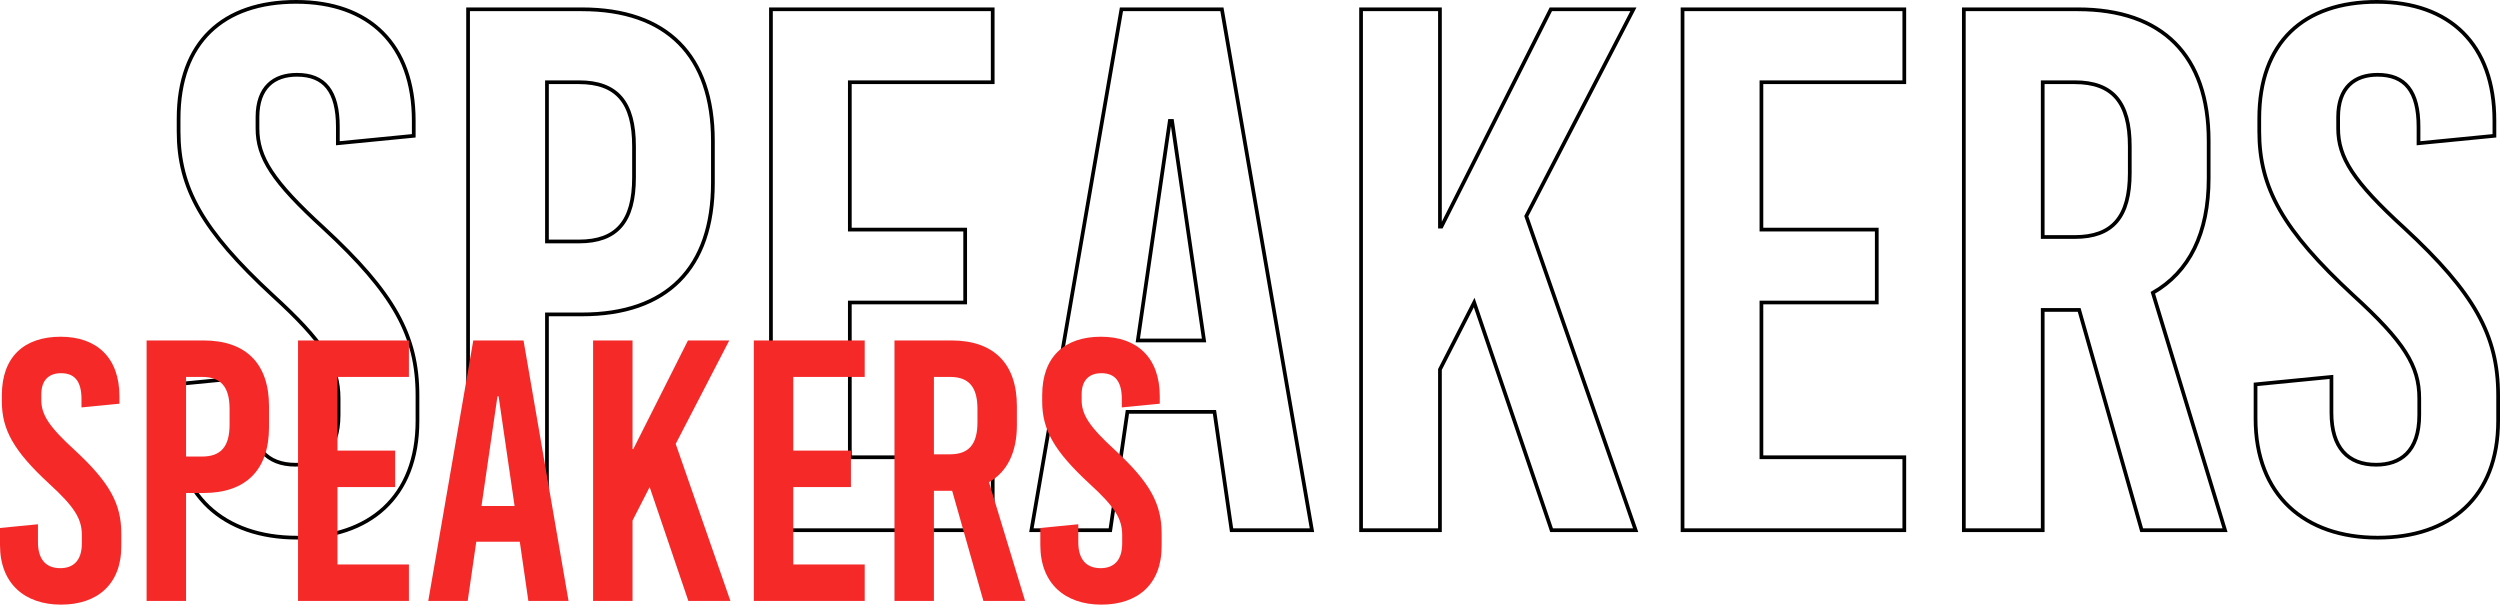
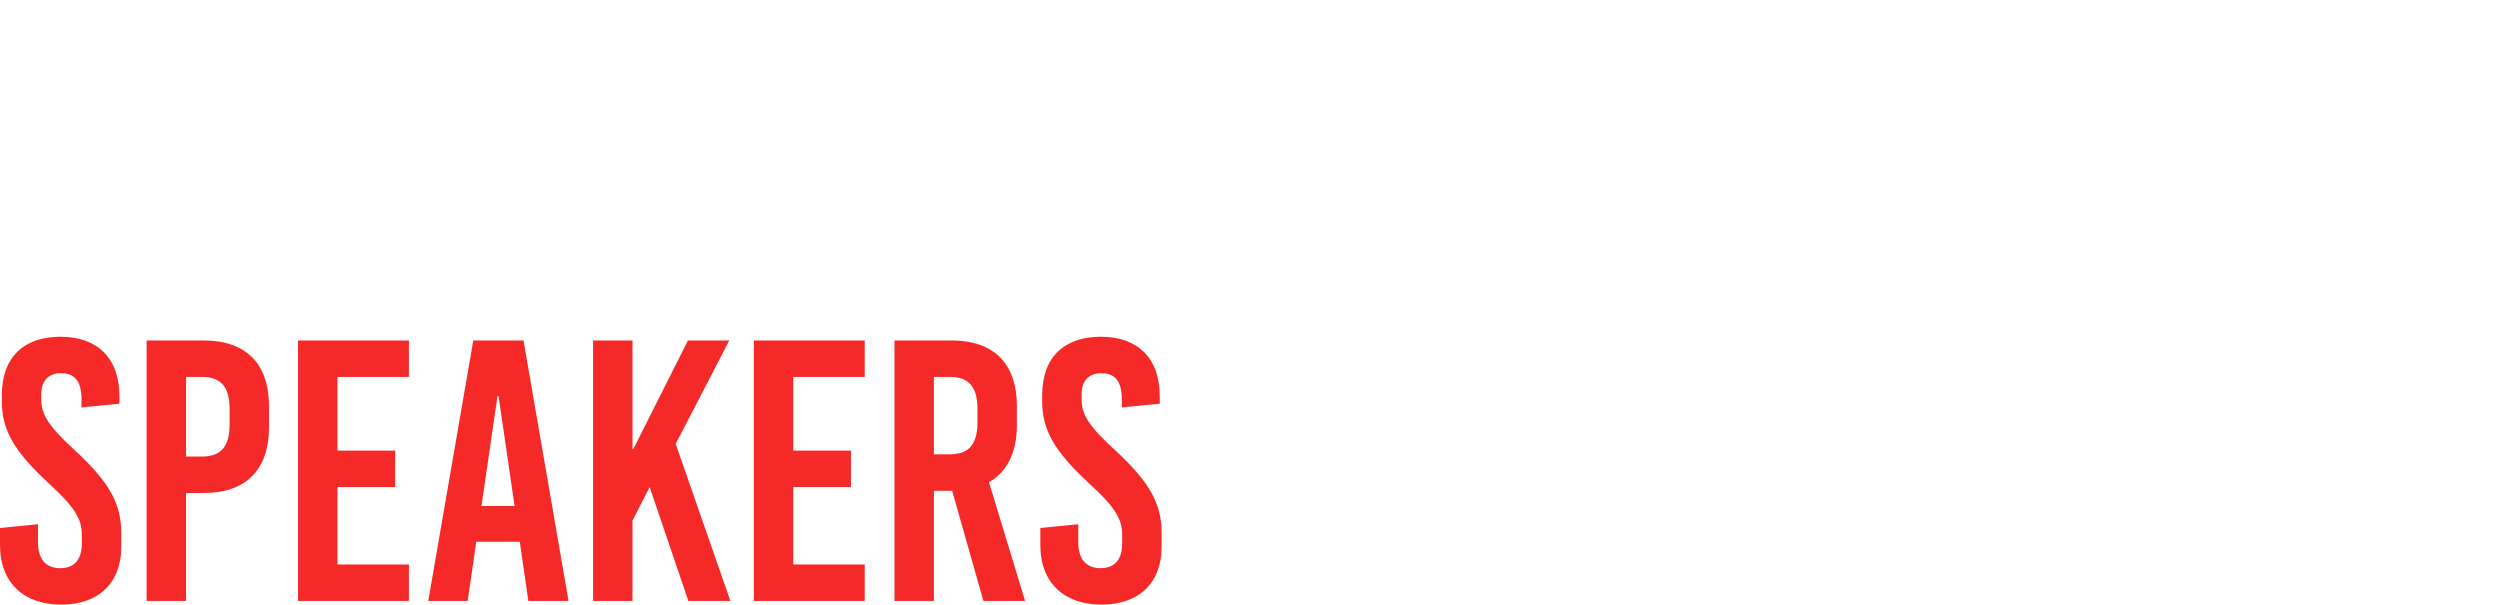
<svg xmlns="http://www.w3.org/2000/svg" width="671.9" height="162.5" viewBox="0 0 671.9 162.5">
  <g id="Group_33" data-name="Group 33" transform="translate(-431 628)">
-     <path id="Path_4" data-name="Path 4" d="M36.6,48C17,48,5,58.8,5,79.4v3.4c0,15.2,6.4,26.6,25.2,44C44,139.4,48,145.8,48,154.6V159c0,10-5.2,13.4-11.6,13.4-7.6,0-12-4.6-12-14v-9.6L4,150.8V160c0,20.6,13.2,32,32.8,32,19.4,0,32.4-10.8,32.4-31.4v-6.8c0-16.2-6.4-27.6-25.2-45C30.2,96.2,26.2,89.8,26.2,82V79c0-8,4.4-11.4,10.6-11.4,7.4,0,11,4.4,11,14V86l20.4-2V80C68.2,59.4,56.2,48,36.6,48Zm46.2,2V190H104V132h9.4c22.8,0,35.2-12.4,35.2-35.4V85.4c0-23-12.4-35.4-35.2-35.4ZM104,69.6h8.6c10.2,0,14.8,5.4,14.8,17.2v8.4c0,11.8-4.6,17.2-14.8,17.2H104Zm119.8,0V50H164.2V190h59.6V170.4H185.4V128.8h31V109.2h-31V69.6ZM309.6,190,285.4,50h-27L234.2,190h21.2l4.6-31.8h23.4L288,190ZM271.4,80h.6l8.6,59H262.8Zm95.8,25.6L396,50H373.8l-29.4,58.4H344V50H322.8V190H344V146.8l9.2-18L374,190h22.6Zm101.6-36V50H409.2V190h59.6V170.4H430.4V128.8h31V109.2h-31V69.6ZM532.6,190H555l-19.4-63.8c9.8-5.6,15-16,15-30.8v-10c0-23-12.4-35.4-35.2-35.4H484.8V190H506V130.8h9.8ZM506,69.6h8.6c10.2,0,14.8,5.4,14.8,17.2V94c0,11.8-4.6,17.2-14.8,17.2H506ZM595.8,48c-19.6,0-31.6,10.8-31.6,31.4v3.4c0,15.2,6.4,26.6,25.2,44,13.8,12.6,17.8,19,17.8,27.8V159c0,10-5.2,13.4-11.6,13.4-7.6,0-12-4.6-12-14v-9.6l-20.4,2V160c0,20.6,13.2,32,32.8,32,19.4,0,32.4-10.8,32.4-31.4v-6.8c0-16.2-6.4-27.6-25.2-45-13.8-12.6-17.8-19-17.8-26.8V79c0-8,4.4-11.4,10.6-11.4,7.4,0,11,4.4,11,14V86l20.4-2V80C627.4,59.4,615.4,48,595.8,48Z" transform="translate(474 -675.5)" fill="none" stroke="#000" stroke-width="1" />
    <path id="Path_3" data-name="Path 3" d="M18.3,24C8.5,24,2.5,29.4,2.5,39.7v1.7c0,7.6,3.2,13.3,12.6,22C22,69.7,24,72.9,24,77.3v2.2c0,5-2.6,6.7-5.8,6.7-3.8,0-6-2.3-6-7V74.4L2,75.4V80C2,90.3,8.6,96,18.4,96c9.7,0,16.2-5.4,16.2-15.7V76.9c0-8.1-3.2-13.8-12.6-22.5-6.9-6.3-8.9-9.5-8.9-13.4V39.5c0-4,2.2-5.7,5.3-5.7,3.7,0,5.5,2.2,5.5,7V43l10.2-1V40C34.1,29.7,28.1,24,18.3,24Zm23.1,1V95H52V66h4.7c11.4,0,17.6-6.2,17.6-17.7V42.7C74.3,31.2,68.1,25,56.7,25ZM52,34.8h4.3c5.1,0,7.4,2.7,7.4,8.6v4.2c0,5.9-2.3,8.6-7.4,8.6H52Zm59.9,0V25H82.1V95h29.8V85.2H92.7V64.4h15.5V54.6H92.7V34.8ZM154.8,95,142.7,25H129.2L117.1,95h10.6L130,79.1h11.7L144,95ZM135.7,40h.3l4.3,29.5h-8.9Zm47.9,12.8L198,25H186.9L172.2,54.2H172V25H161.4V95H172V73.4l4.6-9L187,95h11.3Zm50.8-18V25H204.6V95h29.8V85.2H215.2V64.4h15.5V54.6H215.2V34.8ZM266.3,95h11.2l-9.7-31.9c4.9-2.8,7.5-8,7.5-15.4v-5c0-11.5-6.2-17.7-17.6-17.7H242.4V95H253V65.4h4.9ZM253,34.8h4.3c5.1,0,7.4,2.7,7.4,8.6V47c0,5.9-2.3,8.6-7.4,8.6H253ZM297.9,24c-9.8,0-15.8,5.4-15.8,15.7v1.7c0,7.6,3.2,13.3,12.6,22,6.9,6.3,8.9,9.5,8.9,13.9v2.2c0,5-2.6,6.7-5.8,6.7-3.8,0-6-2.3-6-7V74.4l-10.2,1V80c0,10.3,6.6,16,16.4,16,9.7,0,16.2-5.4,16.2-15.7V76.9c0-8.1-3.2-13.8-12.6-22.5-6.9-6.3-8.9-9.5-8.9-13.4V39.5c0-4,2.2-5.7,5.3-5.7,3.7,0,5.5,2.2,5.5,7V43l10.2-1V40C313.7,29.7,307.7,24,297.9,24Z" transform="translate(429 -561.5)" fill="#f62929" />
  </g>
</svg>